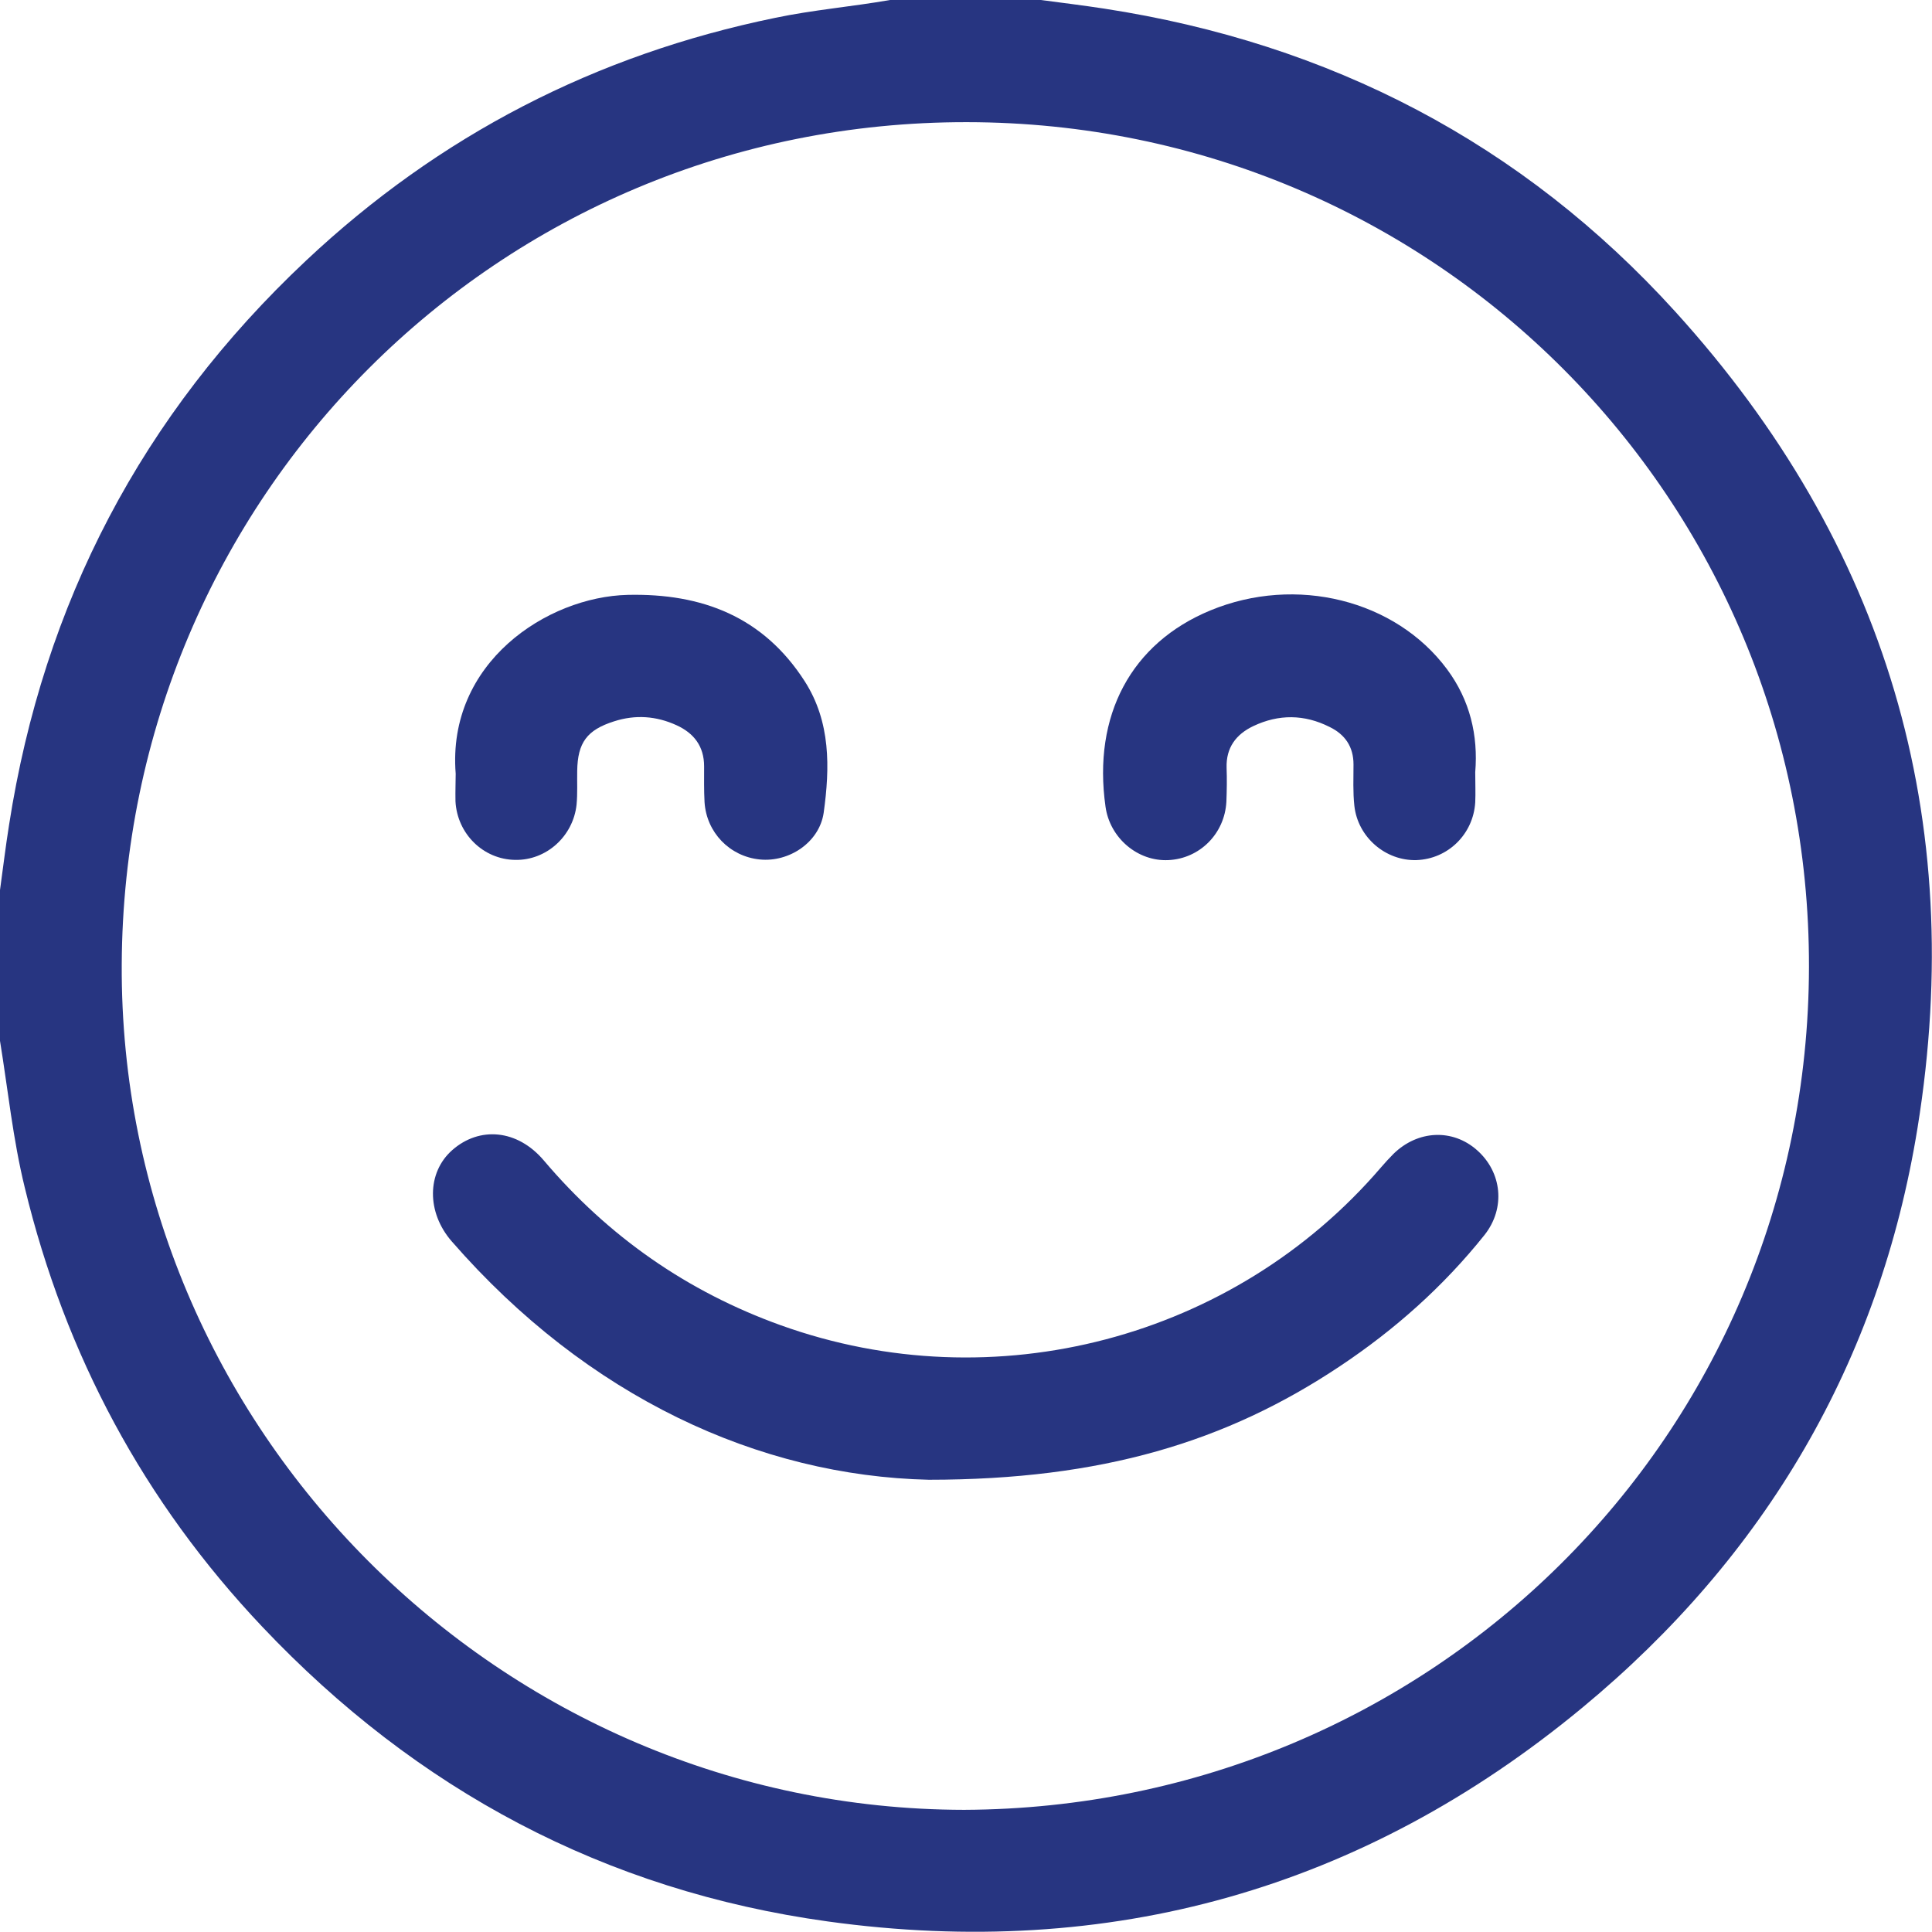
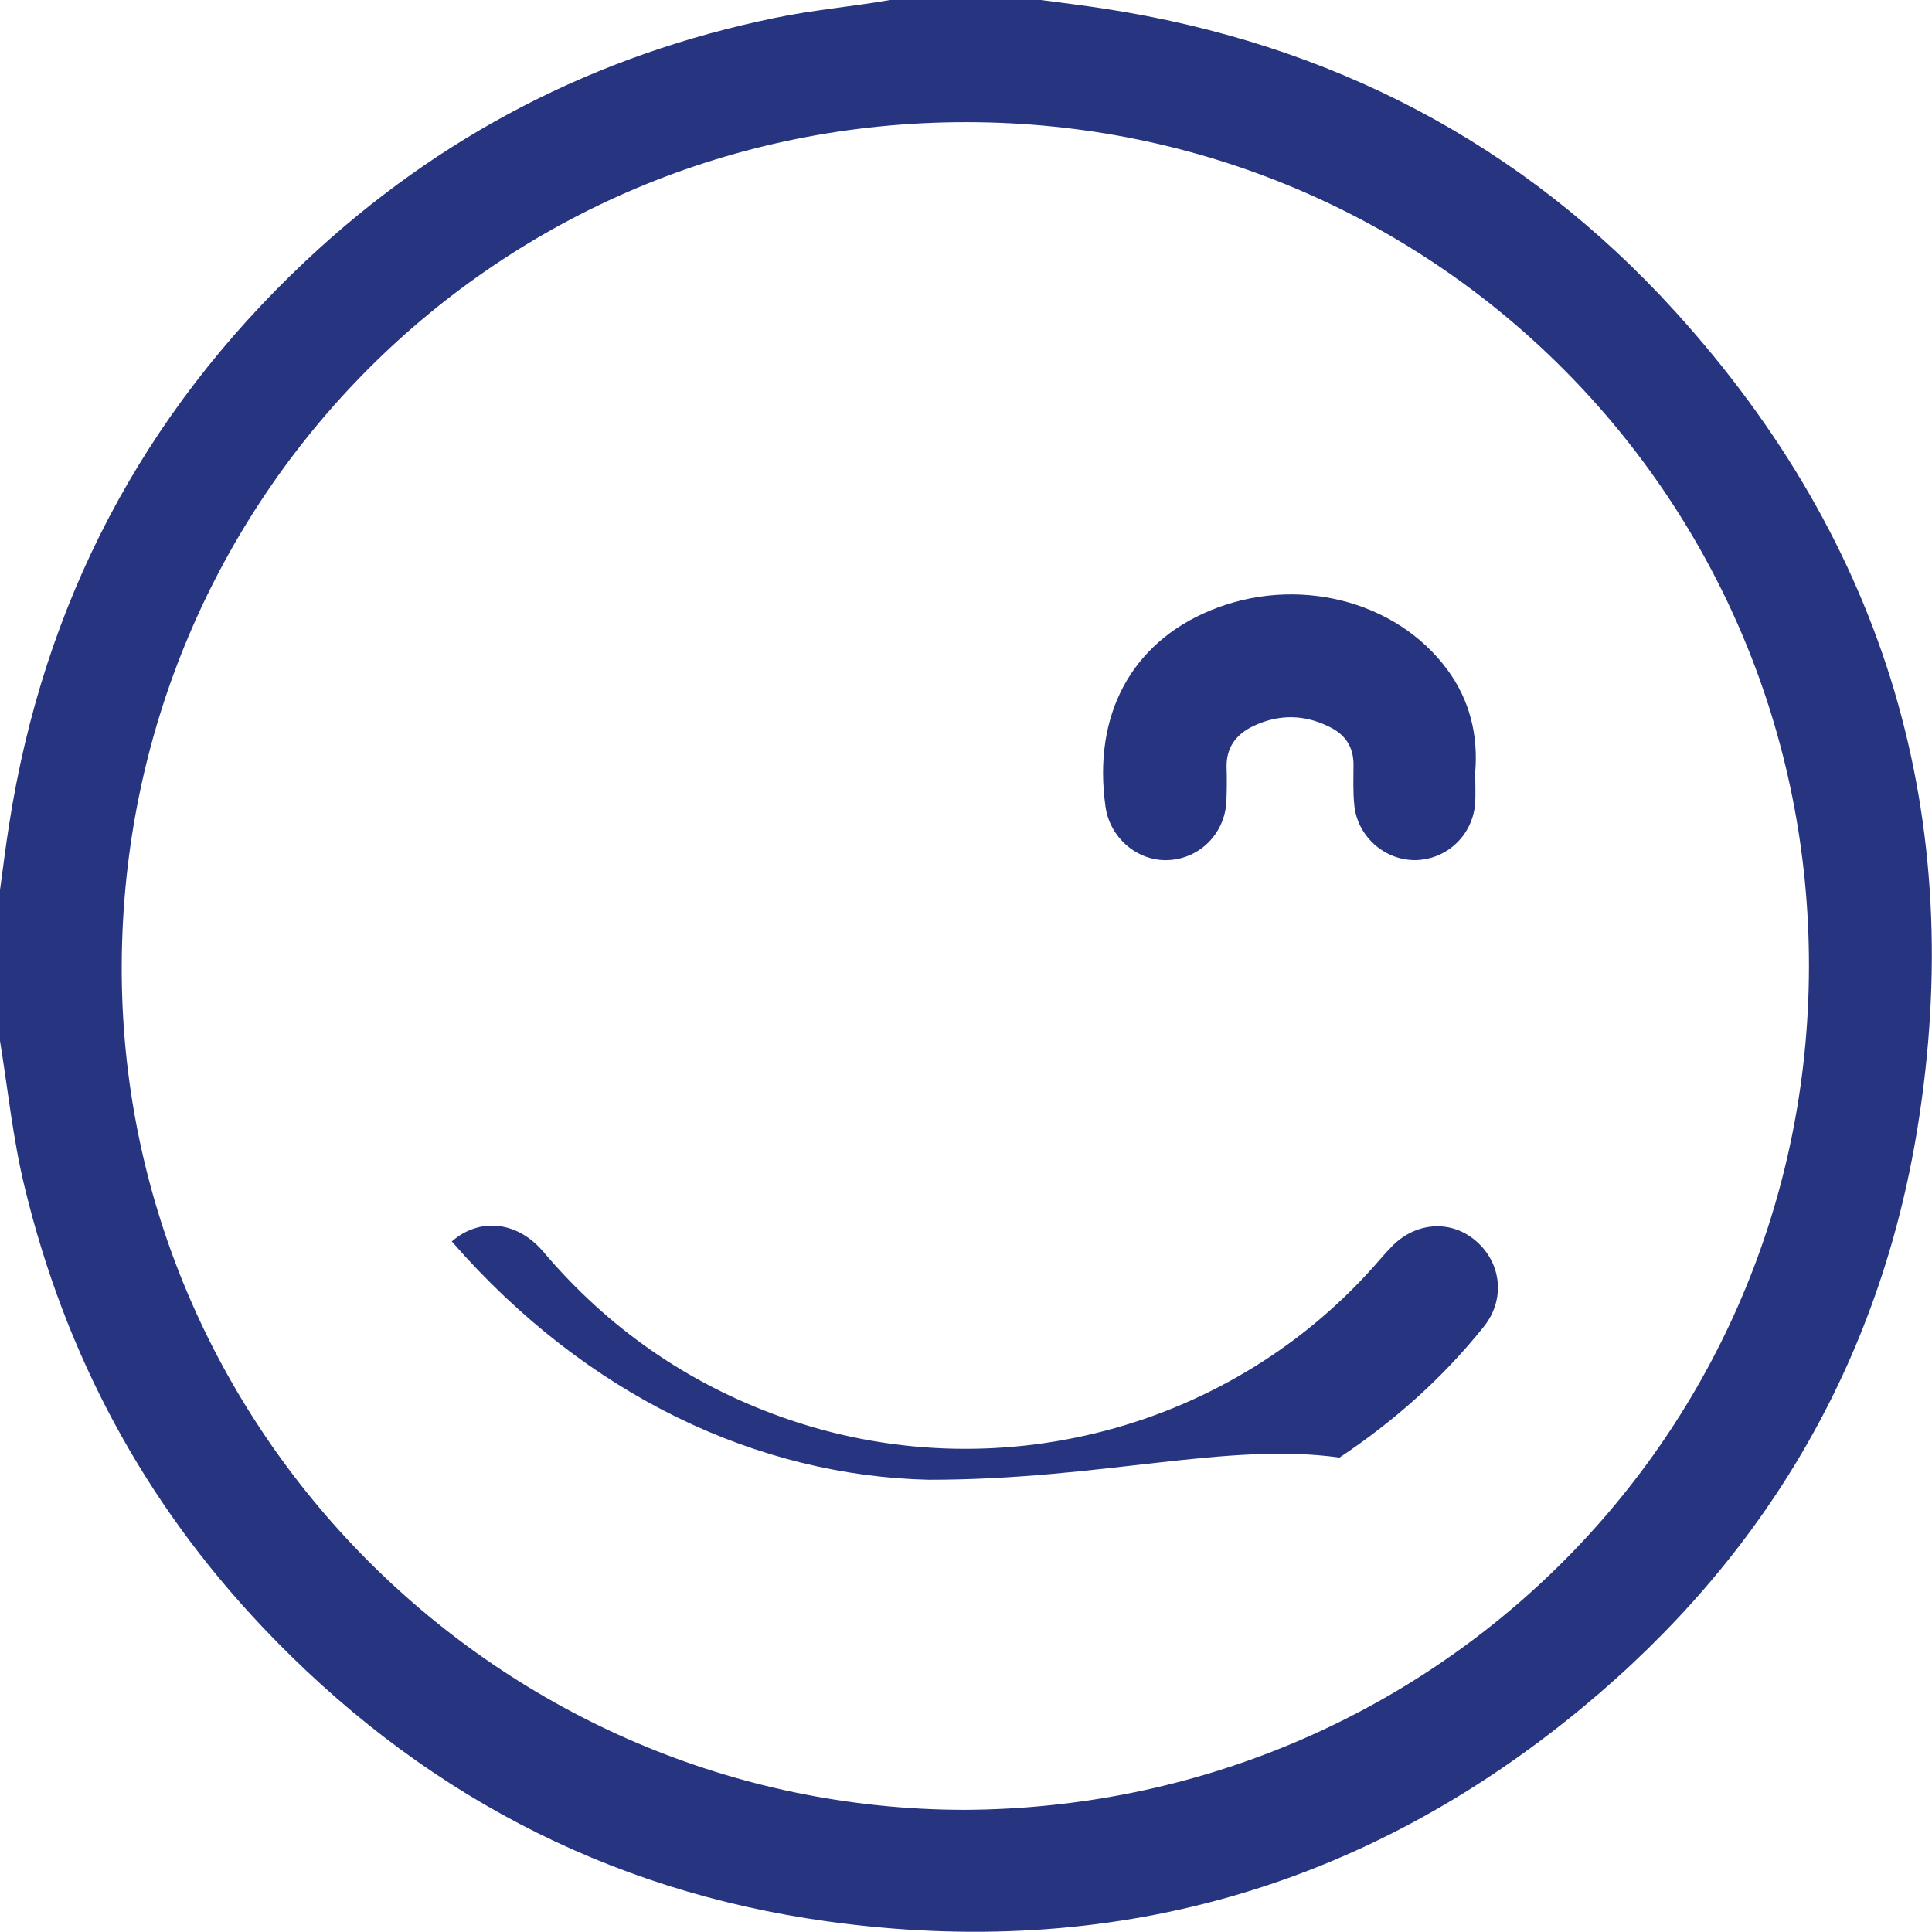
<svg xmlns="http://www.w3.org/2000/svg" version="1.1" id="Layer_1" x="0px" y="0px" viewBox="0 0 89.67 89.66" style="enable-background:new 0 0 89.67 89.66;" xml:space="preserve">
  <style type="text/css">
	.st0{fill:#273581;}
</style>
  <g>
    <path class="st0" d="M41.31,0c2.33,0,4.67,0,7,0c0.98,0.13,1.96,0.25,2.94,0.4c10.47,1.61,19.4,6.23,26.51,14.07   c9.79,10.79,13.56,23.51,11.24,37.87c-1.76,10.88-7.07,19.89-15.55,26.91c-10.18,8.43-21.95,11.74-35.03,9.93   c-10.34-1.43-19.08-6.1-26.25-13.68C6.68,69.7,3.03,62.89,1.15,55.12C0.6,52.88,0.37,50.58,0,48.31c0-2.33,0-4.67,0-7   c0.14-1.01,0.26-2.02,0.42-3.02c1.6-10.3,6.18-19.05,13.78-26.19c6.19-5.82,13.45-9.56,21.77-11.27C37.73,0.46,39.54,0.31,41.31,0z    M44.75,84c21.63-0.09,39.17-17.33,39.21-39.12C84,23.19,66.6,5.69,44.88,5.67C23.11,5.64,5.75,23.09,5.65,44.76   C5.54,66.29,23.21,83.97,44.75,84z" />
-     <path class="st0" d="M43.11,68.68c-7.88-0.18-15.84-3.83-22.14-11.06c-1.18-1.35-1.16-3.2,0.02-4.24c1.26-1.11,3.02-0.97,4.25,0.48   c2.99,3.53,6.66,6.09,11,7.65c9.91,3.56,21.04,0.62,27.85-7.32c0.19-0.22,0.39-0.44,0.59-0.64c1.13-1.1,2.74-1.17,3.87-0.17   c1.16,1.02,1.34,2.69,0.35,3.94c-1.91,2.39-4.17,4.4-6.71,6.09C56.93,66.92,51.13,68.68,43.11,68.68z" />
+     <path class="st0" d="M43.11,68.68c-7.88-0.18-15.84-3.83-22.14-11.06c1.26-1.11,3.02-0.97,4.25,0.48   c2.99,3.53,6.66,6.09,11,7.65c9.91,3.56,21.04,0.62,27.85-7.32c0.19-0.22,0.39-0.44,0.59-0.64c1.13-1.1,2.74-1.17,3.87-0.17   c1.16,1.02,1.34,2.69,0.35,3.94c-1.91,2.39-4.17,4.4-6.71,6.09C56.93,66.92,51.13,68.68,43.11,68.68z" />
    <path class="st0" d="M68.47,35.84c0,0.52,0.02,0.96,0,1.4c-0.09,1.48-1.27,2.63-2.73,2.68c-1.43,0.04-2.72-1.06-2.88-2.52   c-0.07-0.64-0.04-1.28-0.04-1.92c0-0.82-0.39-1.39-1.11-1.74c-1.17-0.59-2.36-0.6-3.54-0.04c-0.8,0.38-1.27,1-1.24,1.94   c0.02,0.52,0.01,1.05-0.01,1.57c-0.08,1.49-1.24,2.64-2.69,2.71c-1.43,0.07-2.72-1.03-2.92-2.48c-0.6-4.24,1.19-7.59,4.87-9.11   c3.97-1.64,8.59-0.49,10.98,2.73C68.23,32.5,68.61,34.14,68.47,35.84z" />
-     <path class="st0" d="M21.15,35.91c-0.41-5.16,4.25-8.21,7.98-8.3c3.46-0.08,6.3,1.02,8.22,4.01c1.21,1.89,1.17,4.01,0.88,6.1   c-0.2,1.38-1.61,2.31-2.97,2.17c-1.39-0.14-2.47-1.25-2.56-2.66c-0.03-0.55-0.02-1.11-0.02-1.66c0-0.93-0.47-1.54-1.28-1.91   c-0.94-0.43-1.91-0.5-2.9-0.18c-1.26,0.4-1.69,0.99-1.71,2.3c-0.01,0.52,0.02,1.05-0.03,1.57c-0.16,1.47-1.41,2.59-2.85,2.56   c-1.48-0.02-2.69-1.21-2.77-2.72C21.13,36.72,21.15,36.25,21.15,35.91z" />
  </g>
</svg>